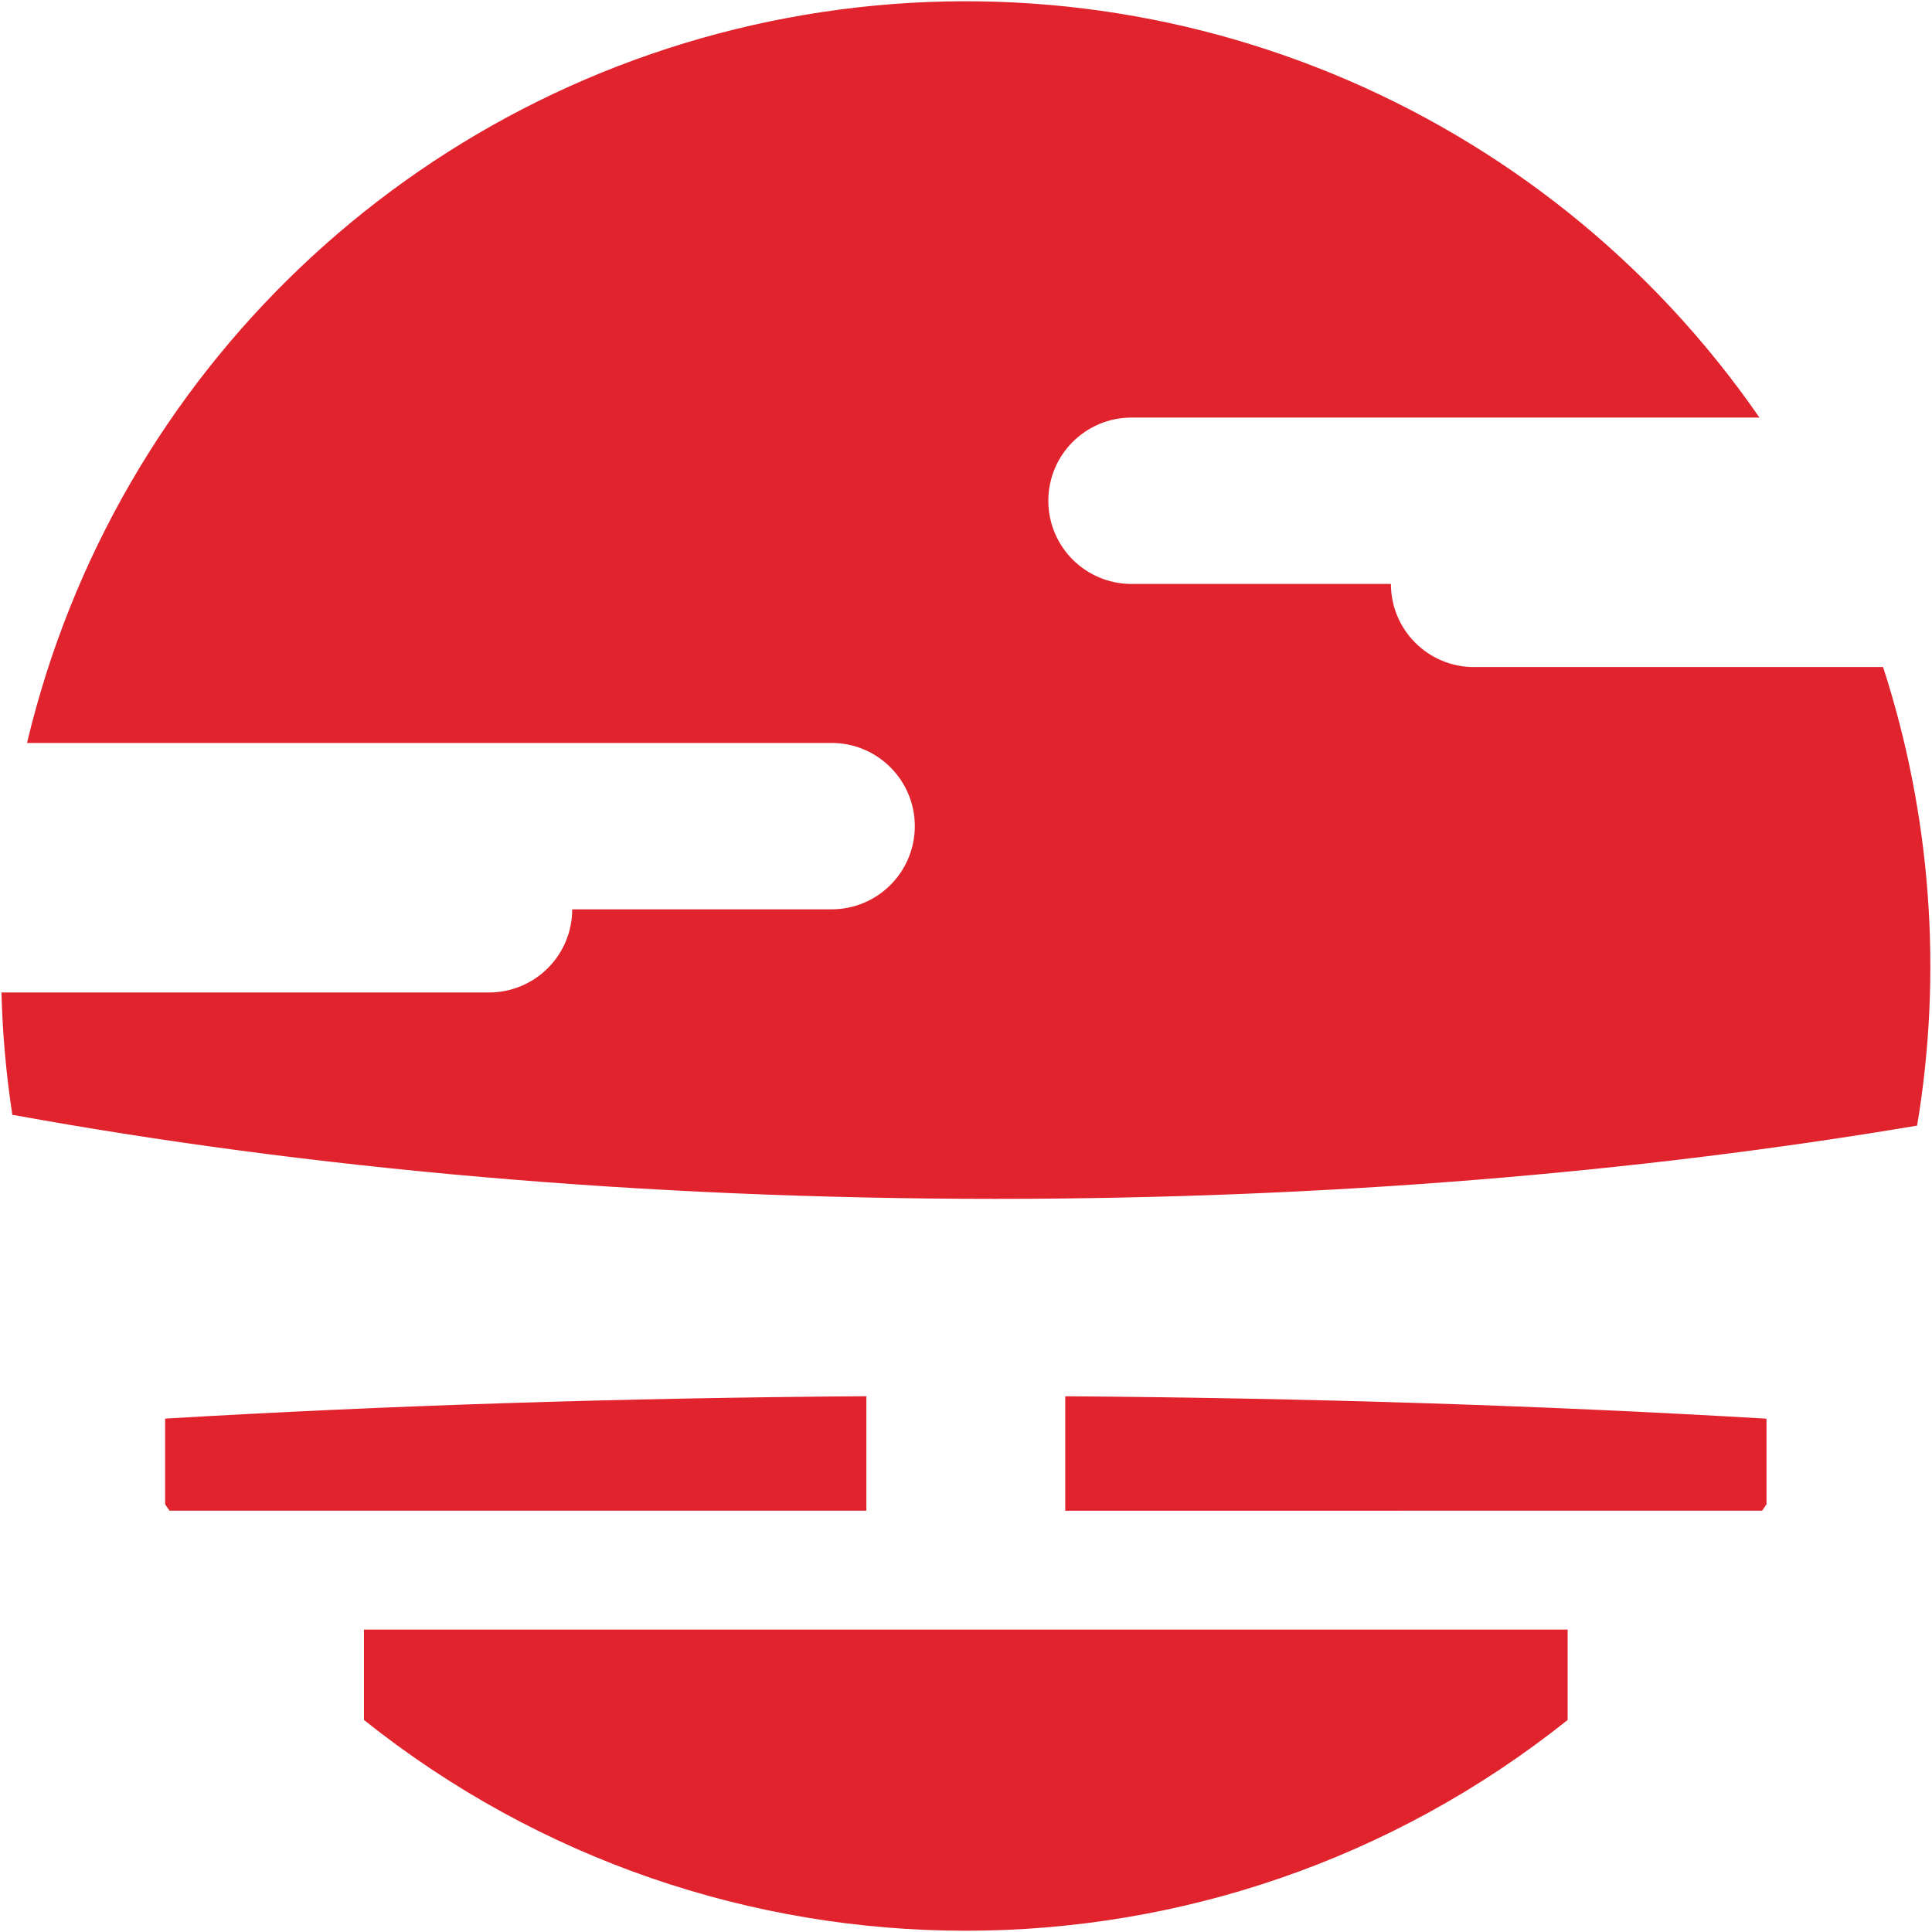
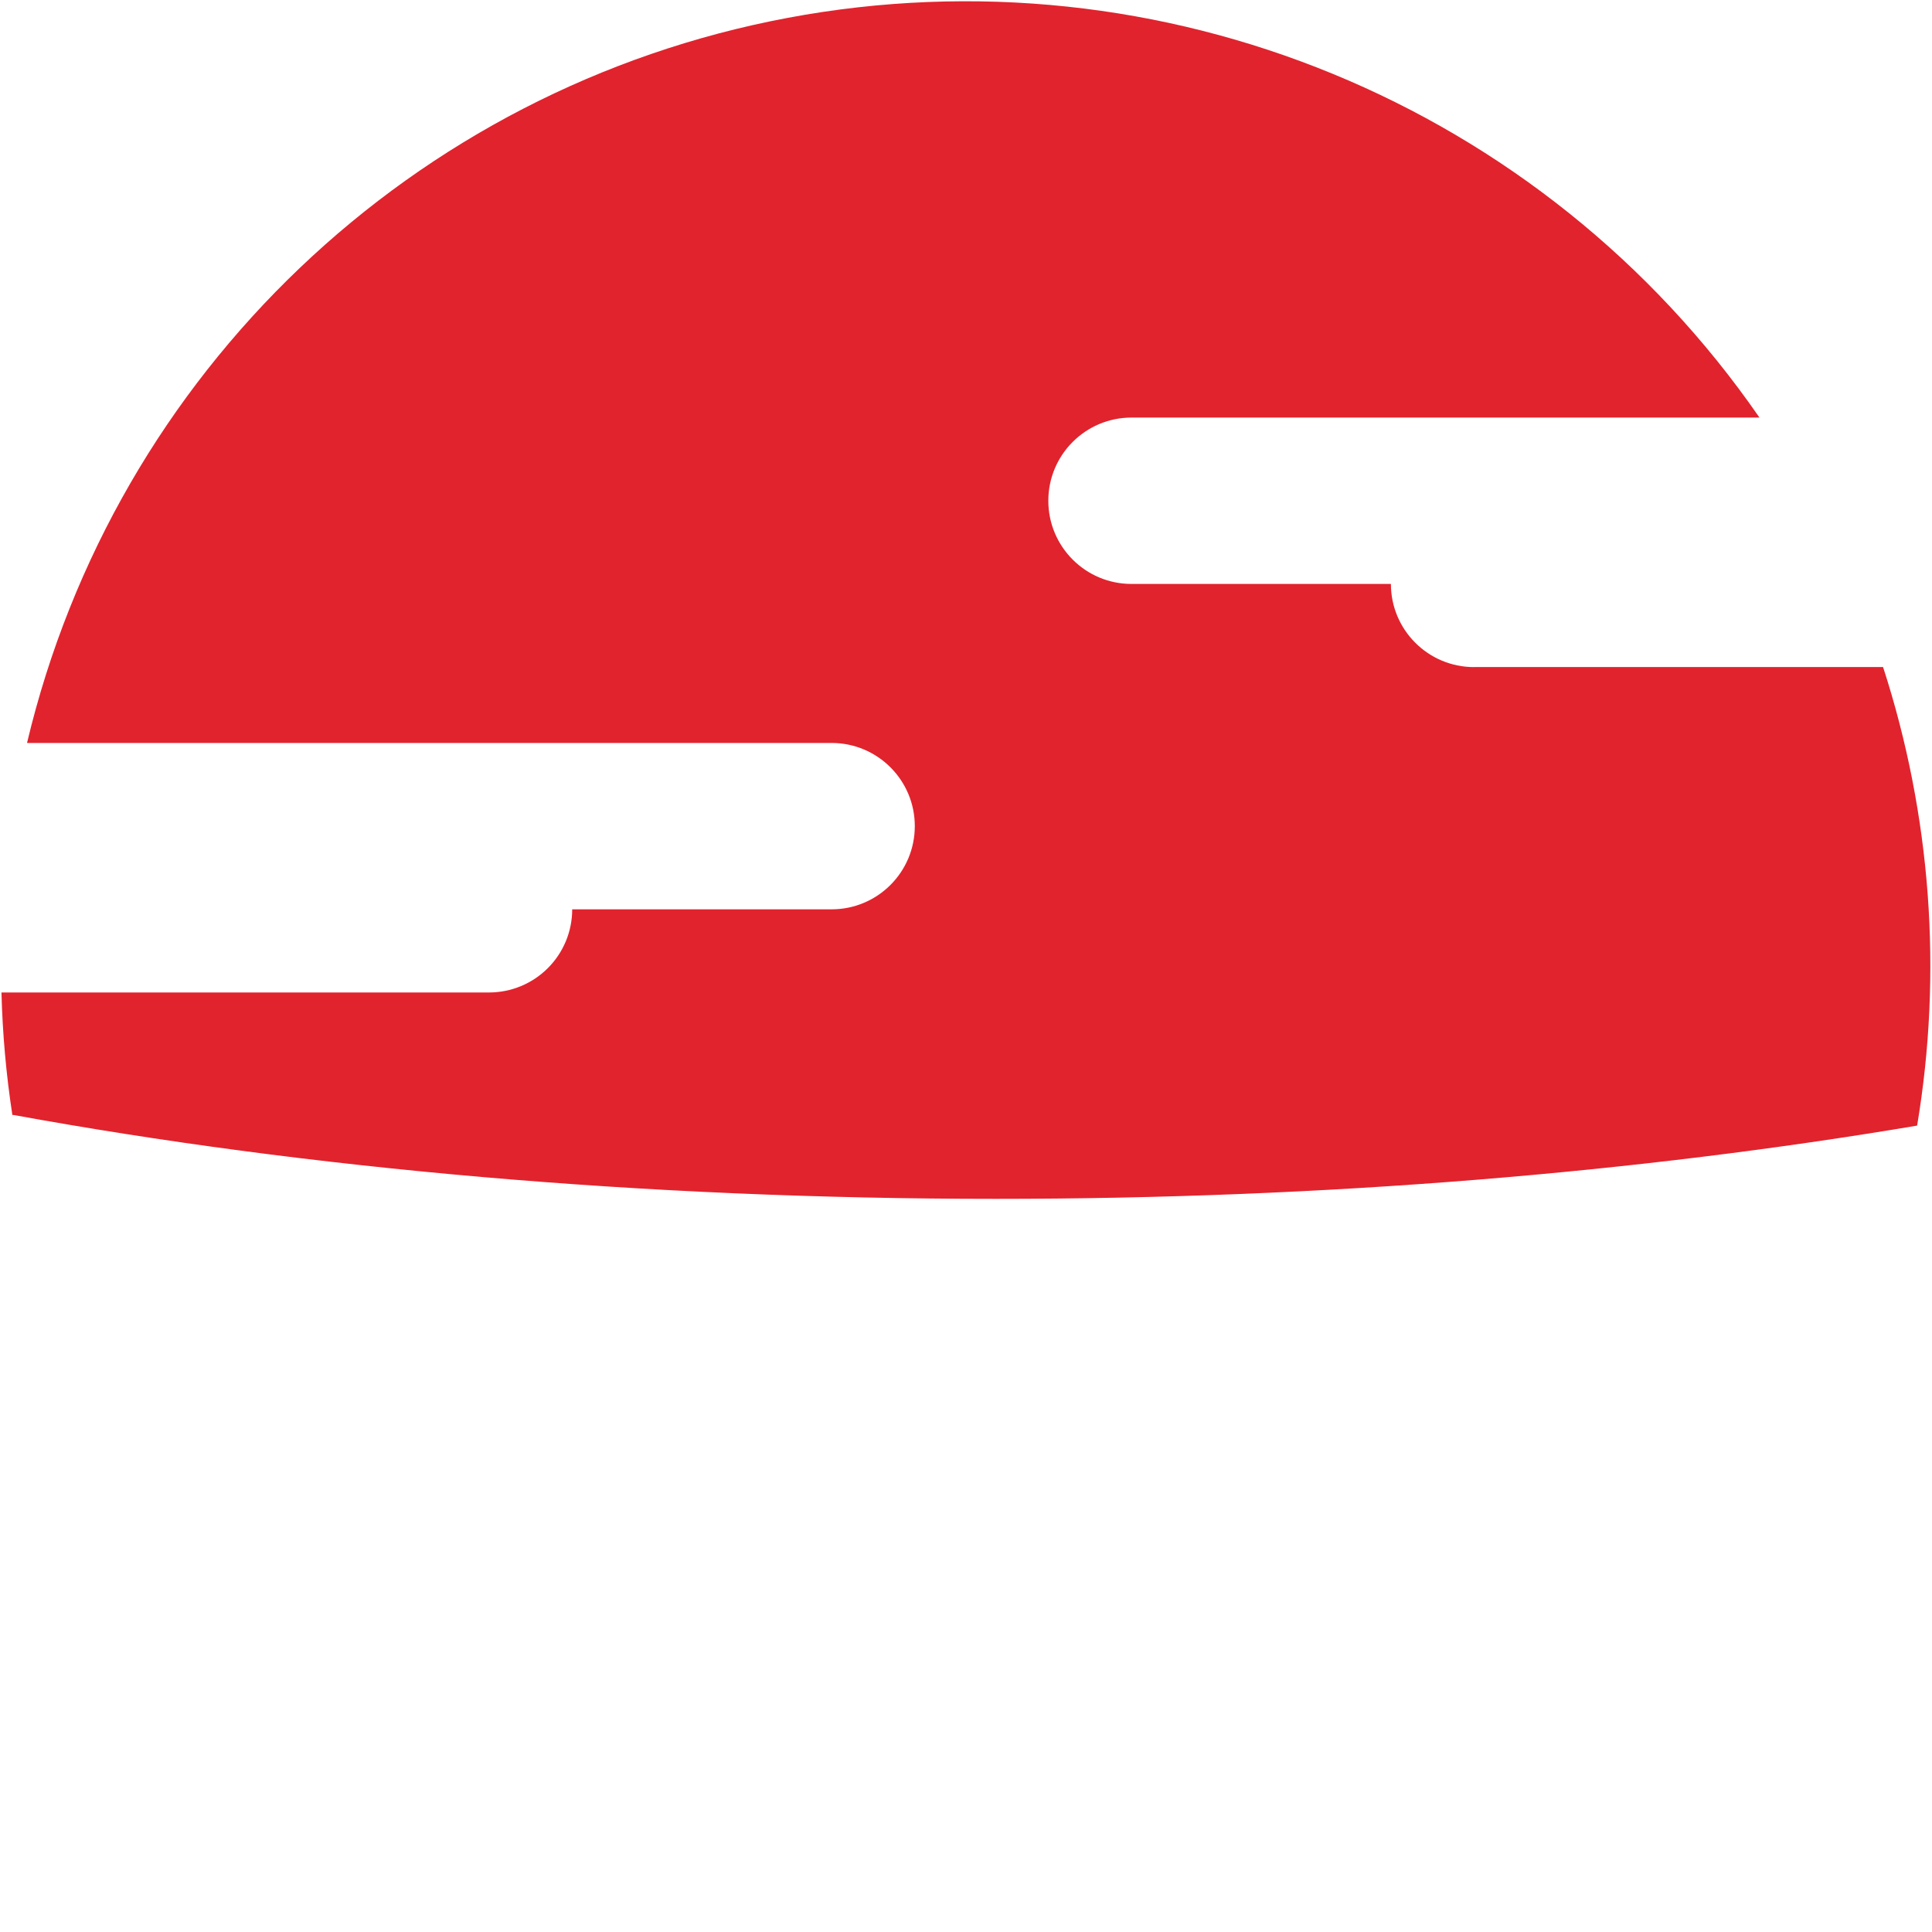
<svg xmlns="http://www.w3.org/2000/svg" width="156px" height="156px" viewBox="0 0 156 156" version="1.1">
  <g id="sora-logo" fill="#E1232D">
-     <path d="M29.39,131.58 L29.39,138.88 C57.812,161.571 98.157,161.571 126.58,138.88 L126.58,131.58 L29.39,131.58 Z" id="Combined-Shape-path" />
-     <path d="M142.284,121.979 L142.636,121.469 L142.636,114.552 C125.035,113.509 105.964,112.88 86.013,112.743 L86.013,121.984 L142.284,121.979 Z" id="Combined-Shape-path" />
-     <path d="M13.685,121.979 L69.956,121.979 L69.956,112.739 C50.005,112.871 30.938,113.5 13.333,114.547 L13.333,121.464 L13.685,121.979 Z" id="Combined-Shape-path" />
    <path d="M119.024,53.865 C115.316,53.865 112.309,50.859 112.309,47.151 L91.364,47.151 C87.654,47.151 84.647,44.144 84.647,40.434 C84.647,36.724 87.654,33.717 91.364,33.717 L142.069,33.717 C124.578,8.41 93.832,-4.235 63.596,1.444 C33.36,7.123 9.298,30.062 2.182,59.99 L67.149,59.99 C70.859,59.99 73.866,62.998 73.866,66.707 C73.866,70.417 70.859,73.424 67.149,73.424 L46.203,73.424 C46.203,75.205 45.496,76.913 44.236,78.172 C42.977,79.431 41.269,80.138 39.488,80.138 L0.119,80.138 C0.202,83.451 0.496,86.755 0.999,90.03 L1.095,90.03 C24.822,94.355 51.796,96.802 80.407,96.802 C107.06,96.802 132.291,94.676 154.799,90.888 C156.866,78.504 155.923,65.804 152.049,53.861 L119.024,53.861 L119.024,53.865 Z" id="Combined-Shape-path" />
  </g>
</svg>